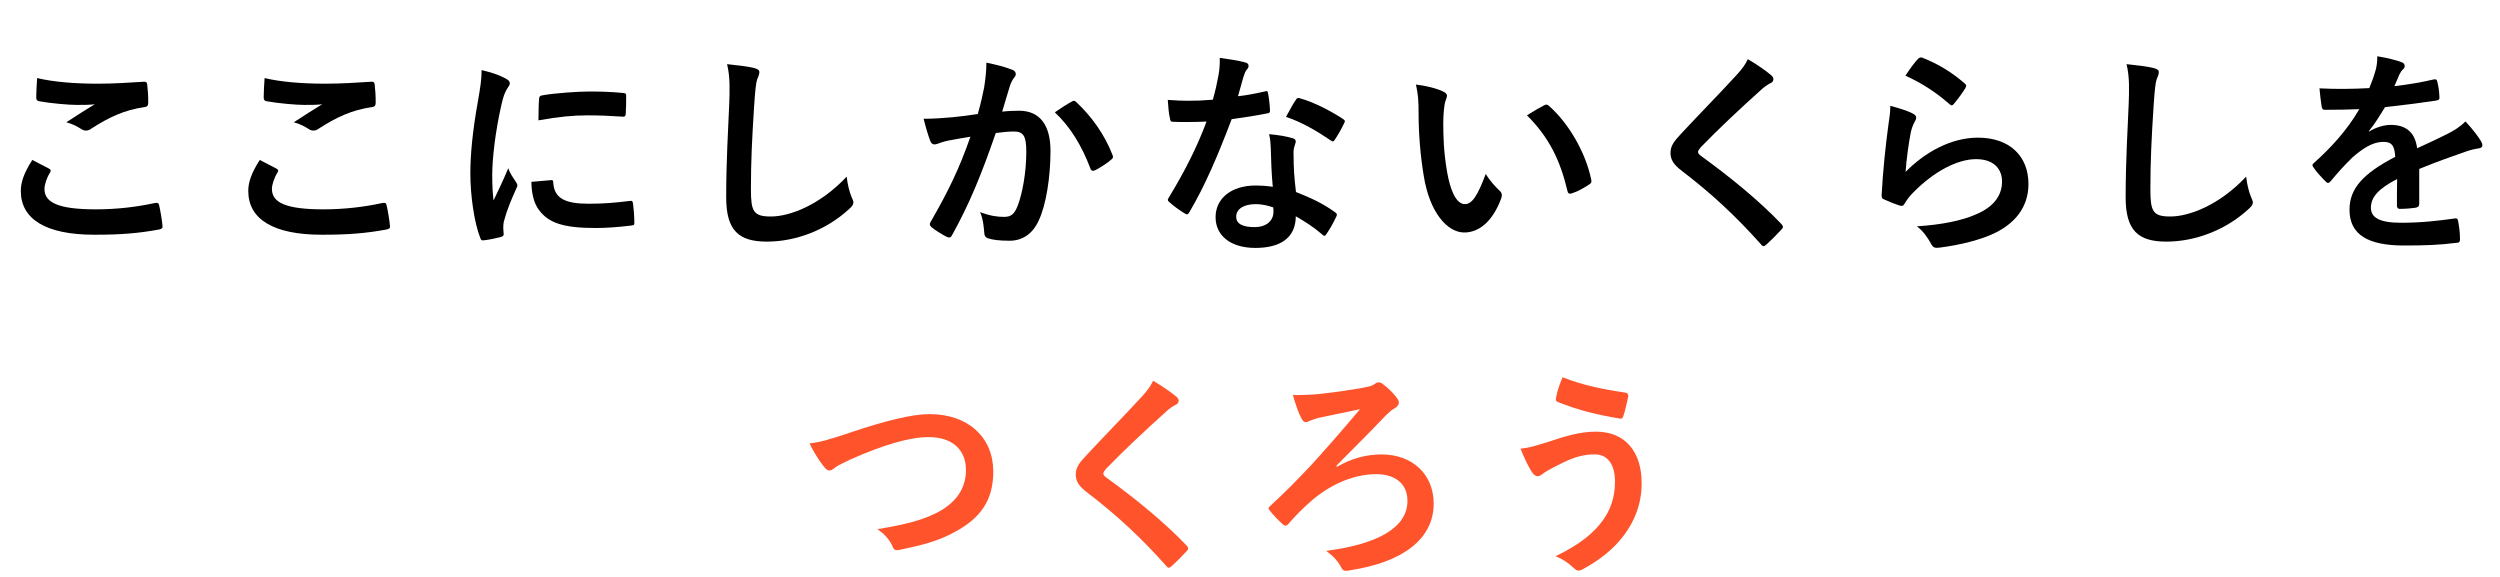
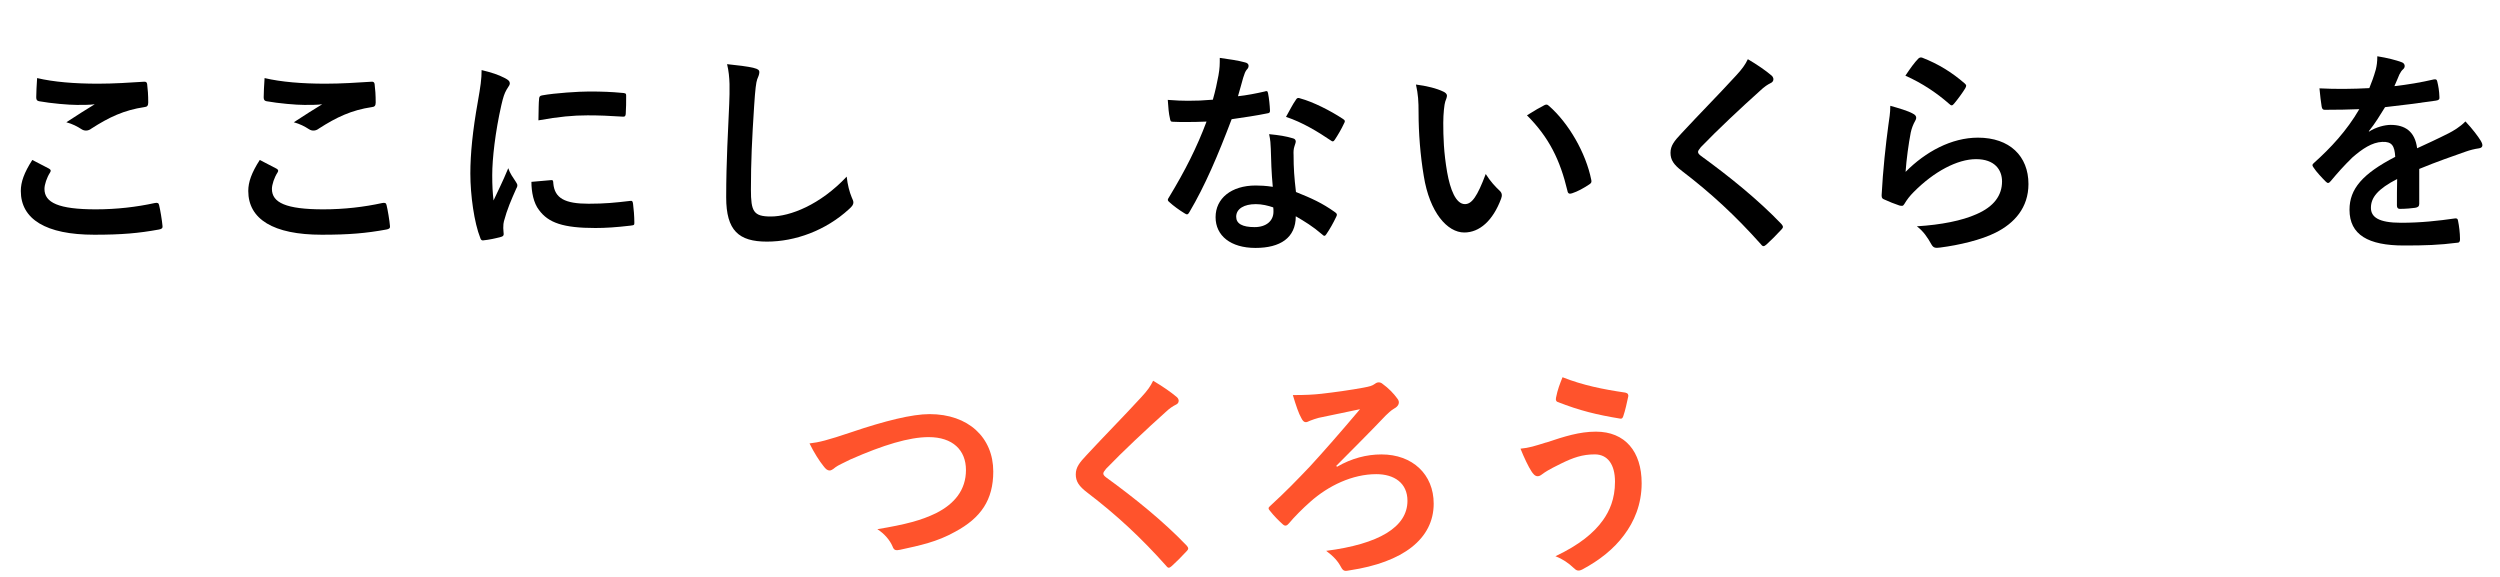
<svg xmlns="http://www.w3.org/2000/svg" width="650" height="150" viewBox="0 0 650 150">
  <defs>
    <style>
      .cls-1 {
        clip-path: url(#clippath);
      }

      .cls-2 {
        fill: none;
      }

      .cls-2, .cls-3, .cls-4, .cls-5 {
        stroke-width: 0px;
      }

      .cls-4 {
        fill: #9c8480;
      }

      .cls-5 {
        fill: #ff532c;
      }
    </style>
    <clipPath id="clippath">
      <rect class="cls-2" x="1358" y="-219" width="750" height="1623" />
    </clipPath>
  </defs>
  <g id="_背景" data-name="背景">
    <g class="cls-1">
      <circle class="cls-4" cx="436.5" cy="895.5" r="796.5" />
    </g>
  </g>
  <g id="_デザイン" data-name="デザイン">
    <g>
      <path class="cls-3" d="M12.74,43.84c.51.28.56.56.28,1.01-.85,1.3-1.46,3.15-1.46,4.28,0,3.55,3.66,5.3,13.35,5.3,5.47,0,10.65-.62,15.27-1.63.79-.17,1.07,0,1.18.51.28,1.07.79,4.11.9,5.52.06.51-.28.73-.96.85-5.24.96-9.63,1.35-16.79,1.35-12.62,0-19.1-4.06-19.1-11.38,0-2.31.85-4.73,2.99-8.06,1.46.73,2.87,1.46,4.34,2.25ZM25.47,21.76c4.11,0,8.34-.28,11.94-.51.56-.06.79.17.85.62.17,1.3.28,2.87.28,4.79,0,.79-.28,1.13-.96,1.18-5.35.79-9.24,2.65-13.8,5.58-.79.62-1.75.73-2.59.17-1.13-.73-2.31-1.35-3.94-1.8,2.93-1.92,5.41-3.49,7.38-4.68-1.24.17-2.99.17-4.62.17-2.14,0-6.7-.39-9.86-.96-.51-.11-.73-.34-.73-1.01,0-1.35.11-2.99.23-5.01,4.28,1.01,9.69,1.46,15.83,1.46Z" />
      <path class="cls-3" d="M71.88,43.84c.51.28.56.56.28,1.01-.85,1.3-1.46,3.15-1.46,4.28,0,3.55,3.66,5.3,13.35,5.3,5.47,0,10.65-.62,15.27-1.63.79-.17,1.07,0,1.18.51.28,1.07.79,4.11.9,5.52.06.51-.28.73-.96.85-5.24.96-9.63,1.35-16.79,1.35-12.62,0-19.1-4.06-19.1-11.38,0-2.31.85-4.73,2.99-8.06,1.46.73,2.87,1.46,4.34,2.25ZM84.61,21.76c4.11,0,8.34-.28,11.94-.51.56-.06.79.17.85.62.17,1.3.28,2.87.28,4.79,0,.79-.28,1.13-.96,1.18-5.35.79-9.24,2.65-13.8,5.58-.79.62-1.75.73-2.59.17-1.13-.73-2.31-1.35-3.94-1.8,2.93-1.92,5.41-3.49,7.38-4.68-1.24.17-2.99.17-4.62.17-2.14,0-6.7-.39-9.86-.96-.51-.11-.73-.34-.73-1.01,0-1.35.11-2.99.23-5.01,4.28,1.01,9.69,1.46,15.83,1.46Z" />
      <path class="cls-3" d="M131.25,20.29c.96.51,1.3.85,1.3,1.35,0,.39-.11.56-.85,1.69-.56,1.01-.84,1.8-1.35,4-1.58,6.99-2.37,13.91-2.37,18.2,0,2.76.11,4.62.34,6.59,1.18-2.59,2.2-4.45,3.83-8.39.45,1.41,1.18,2.31,1.97,3.55.17.28.39.62.39.85,0,.39-.11.62-.28.9-1.3,2.93-2.37,5.35-3.21,8.51-.11.34-.17.96-.17,1.75,0,.68.11,1.13.11,1.58,0,.39-.23.62-.73.73-1.41.39-2.99.73-4.62.9-.39.06-.62-.23-.73-.62-1.58-3.94-2.59-11.1-2.59-16.79,0-5.07.62-11.21,1.92-18.48.73-4.17,1.01-6.03,1.01-8.39,2.53.62,4.34,1.18,6.03,2.08ZM143.3,46.82c.45-.06.56.23.56.85.34,3.89,3.04,5.3,9.18,5.3,4.22,0,6.99-.28,10.76-.73.56-.06.68,0,.79.73.17,1.18.34,3.38.34,4.84,0,.68,0,.73-.96.85-3.83.45-6.53.62-9.18.62-8.34,0-12.22-1.35-14.65-4.68-1.41-1.8-1.97-4.68-1.97-7.32l5.13-.45ZM140.15,25.76c.06-.68.23-.85.79-.96,3.32-.62,9.63-1.01,12.23-1.01,3.38,0,5.97.11,8.34.34,1.18.06,1.29.17,1.29.73,0,1.69,0,3.21-.11,4.79-.06.51-.23.73-.73.68-3.38-.23-6.31-.34-9.18-.34-3.77,0-7.44.34-12.79,1.3.06-3.15.06-4.56.17-5.52Z" />
      <path class="cls-3" d="M196.08,17.7c.96.23,1.35.51,1.35,1.07,0,.62-.34,1.3-.56,1.86-.28.79-.51,2.54-.79,6.87-.56,8.68-.84,14.42-.84,21.8,0,5.69.68,6.99,5.18,6.99,5.01,0,12.84-3.04,19.72-10.37.23,2.14.73,4,1.29,5.35.28.62.45,1.01.45,1.35,0,.51-.23.96-1.13,1.75-6.08,5.58-14.03,8.45-21.35,8.45s-10.59-2.87-10.59-11.49c0-9.46.51-17.58.79-24.34.11-3.32.28-6.93-.56-10.31,2.59.28,5.3.56,7.04,1.01Z" />
-       <path class="cls-3" d="M255.9,22.54c.28-1.69.56-3.89.56-6.25,2.93.62,4.51,1.01,6.76,1.86.9.28,1.18,1.3.51,1.97-.56.73-.85,1.35-1.13,2.14-.73,2.31-1.3,4.39-2.03,6.76,1.52-.17,3.21-.23,4.39-.23,5.3,0,8.17,3.61,8.17,10.42s-1.13,14.03-3.04,18.08c-1.63,3.61-4.34,5.3-7.6,5.3-2.7,0-4.34-.23-5.58-.62-.68-.23-1.01-.73-1.01-1.58-.17-1.8-.28-3.38-1.07-5.24,2.53.96,4.45,1.24,6.2,1.24,1.86,0,2.7-.68,3.61-2.99,1.18-3.15,2.2-8.51,2.2-13.97,0-4-.73-5.24-3.21-5.24-1.35,0-3.1.17-4.73.39-3.72,10.82-6.93,18.59-11.32,26.48-.34.73-.79.85-1.46.51-1.01-.51-3.21-1.86-3.89-2.48-.51-.45-.62-.9-.23-1.46,4.51-7.83,7.44-13.8,10.31-22.08-2.2.34-4,.68-5.52.96-1.46.28-2.37.62-3.1.9-.79.28-1.46.17-1.8-.73-.51-1.3-1.13-3.32-1.75-5.8,2.48,0,4.96-.17,7.44-.39,2.37-.23,4.45-.51,6.65-.85.9-3.21,1.3-5.18,1.69-7.1ZM278.83,26.32c.39-.23.68-.11,1.07.28,3.83,3.61,7.27,8.28,9.35,13.69.23.51.17.79-.23,1.13-.96.9-3.1,2.25-4.22,2.82-.56.28-1.13.23-1.3-.45-2.25-5.92-5.18-10.76-9.24-14.59,1.41-.96,3.04-2.08,4.56-2.87Z" />
      <path class="cls-3" d="M328.84,23.78c.51-.17.73-.17.85.45.28,1.41.45,3.1.51,4.56,0,.51-.23.62-.68.68-3.04.62-5.8,1.01-9.29,1.52-3.61,9.52-6.93,17.3-10.99,24.17-.39.73-.68.68-1.29.28-1.3-.79-2.93-1.97-3.89-2.87-.51-.39-.56-.68-.11-1.3,4.23-6.99,7.21-12.9,9.75-19.66-2.14.11-3.89.11-5.63.11-1.24,0-1.69,0-3.1-.06-.56,0-.68-.17-.79-.9-.28-1.07-.45-2.93-.56-4.79,2.31.17,3.61.23,5.24.23,2.2,0,3.89-.06,6.48-.28.68-2.37,1.07-4.28,1.46-6.31.34-1.97.34-2.82.34-4.56,2.42.34,4.84.68,6.59,1.18.56.11.9.45.9.85,0,.45-.17.73-.51,1.07-.34.45-.56.96-.9,2.08-.39,1.35-.84,3.1-1.35,4.79,2.2-.23,4.79-.73,6.99-1.24ZM330.42,38.88c-.06-1.52-.11-2.42-.45-4,2.76.28,4.23.51,6.14,1.07.51.11.79.39.79.9,0,.11-.11.51-.34,1.18-.23.68-.28,1.35-.23,2.31,0,3.32.17,5.75.62,9.58,4.06,1.63,6.82,2.87,10.14,5.24.56.39.62.62.34,1.18-.84,1.75-1.63,3.15-2.59,4.56-.34.56-.62.51-1.07.06-2.48-2.14-4.56-3.38-6.87-4.73,0,5.63-4.06,8.23-10.48,8.23s-10.37-3.15-10.37-8,4.06-8.23,10.42-8.23c1.07,0,2.65.06,4.45.34-.34-3.61-.45-7.04-.51-9.69ZM326.42,53.08c-2.82,0-5.01,1.13-5.01,3.27,0,1.8,1.58,2.7,4.79,2.7,3.04,0,4.9-1.63,4.9-4,0-.51,0-.79-.06-1.13-1.35-.45-2.87-.85-4.62-.85ZM336.9,25.98c.34-.56.62-.62,1.18-.39,3.32.9,7.77,3.15,11.04,5.3.62.39.68.62.28,1.3-.56,1.24-1.58,2.99-2.37,4.17-.34.51-.56.51-1.01.17-3.32-2.25-7.38-4.73-11.66-6.14.96-1.69,1.8-3.38,2.54-4.39Z" />
      <path class="cls-3" d="M375.31,23.84c.51.23.9.62.9,1.01,0,.34-.17.9-.45,1.58-.23.68-.51,3.1-.51,5.52,0,3.61.11,7.66,1.01,12.84.79,4.45,2.25,8.28,4.62,8.28,1.8,0,3.21-1.97,5.41-7.83,1.24,1.97,2.48,3.27,3.61,4.34.68.62.68,1.3.39,2.08-2.14,5.75-5.63,8.79-9.58,8.79-4.39,0-9.01-5.18-10.53-14.7-.9-5.35-1.35-11.21-1.35-16.39,0-3.1-.11-4.79-.68-7.38,2.7.34,5.46,1.01,7.15,1.86ZM401.45,27.39c.45-.23.79-.34,1.24.11,5.13,4.45,9.63,12.22,11.04,19.27.17.73-.17.96-.62,1.24-1.46.96-2.87,1.75-4.39,2.25-.68.23-1.07.06-1.18-.62-1.92-8.06-4.79-13.91-10.53-19.66,2.14-1.35,3.55-2.14,4.45-2.59Z" />
      <path class="cls-3" d="M460.64,19.67c.28.23.45.68.45.9,0,.51-.28.85-.79,1.07-.68.34-1.52.85-2.7,1.97-4.84,4.34-11.04,10.14-15.38,14.65-.51.62-.73.96-.73,1.24,0,.34.23.62.73,1.01,7.32,5.3,14.93,11.44,20.96,17.75.45.56.56.85,0,1.41-1.29,1.41-2.93,3.04-3.89,3.89-.62.51-.9.68-1.46-.06-6.53-7.32-12.84-13.18-20.51-19.04-2.14-1.63-2.99-2.87-2.99-4.73s1.01-3.1,2.76-4.96c4.79-5.18,9.46-9.86,14.31-15.15,1.52-1.63,2.37-2.82,3.04-4.23,2.48,1.46,4.62,2.93,6.2,4.28Z" />
      <path class="cls-3" d="M497.31,29.53c.96.45,1.13,1.07.62,1.92-.51.9-.9,1.92-1.13,2.99-.56,2.87-1.13,7.04-1.35,10.25,5.18-5.24,11.94-8.9,18.82-8.9,8.23,0,13.13,4.79,13.13,12.06,0,6.14-3.66,10.2-8.51,12.62-3.77,1.92-9.58,3.27-14.42,3.89-1.24.17-1.75.11-2.25-.73-1.07-1.92-2.08-3.44-3.83-4.79,6.31-.39,11.72-1.46,15.49-3.15,4.56-1.97,6.65-4.9,6.65-8.51,0-3.04-1.92-5.8-6.76-5.8s-10.93,3.21-16.22,8.56c-1.01,1.01-1.75,1.97-2.42,3.1-.34.56-.56.56-1.29.39-1.3-.45-2.65-.96-3.83-1.52-.56-.23-.79-.34-.79-1.13.34-6.54,1.07-13.18,1.75-18.2.23-1.69.51-3.15.51-5.07,2.2.62,4.56,1.3,5.86,2.03ZM498.72,15.28c.28-.28.62-.45,1.07-.28,4.17,1.63,7.66,3.77,11.04,6.7.51.45.45.68.11,1.3-.73,1.18-1.92,2.82-2.87,3.94-.45.56-.73.62-1.29.06-3.15-2.76-6.93-5.35-11.38-7.32,1.35-2.03,2.42-3.49,3.32-4.39Z" />
-       <path class="cls-3" d="M559.94,17.7c.96.23,1.35.51,1.35,1.07,0,.62-.34,1.3-.56,1.86-.28.79-.51,2.54-.79,6.87-.56,8.68-.84,14.42-.84,21.8,0,5.69.68,6.99,5.18,6.99,5.01,0,12.84-3.04,19.72-10.37.23,2.14.73,4,1.29,5.35.28.62.45,1.01.45,1.35,0,.51-.23.96-1.13,1.75-6.08,5.58-14.03,8.45-21.35,8.45s-10.59-2.87-10.59-11.49c0-9.46.51-17.58.79-24.34.11-3.32.28-6.93-.56-10.31,2.59.28,5.3.56,7.04,1.01Z" />
      <path class="cls-3" d="M629,53.02c0,.62-.34.9-1.07,1.01-.73.11-2.42.28-4,.28-.51,0-.73-.34-.73-.9,0-2.03,0-4.85.06-6.87-5.01,2.59-6.82,4.79-6.82,7.49,0,2.37,1.92,3.89,7.83,3.89,5.18,0,9.69-.51,14.03-1.13.51-.06.73.11.79.62.28,1.3.51,3.27.51,4.62.06.68-.17,1.07-.62,1.07-4.84.62-8.51.73-13.97.73-9.24,0-14.14-2.76-14.14-9.3,0-5.41,3.38-9.35,11.89-13.75-.17-2.87-.85-4-3.38-3.89-2.65.11-5.18,1.8-7.77,4.06-2.42,2.37-3.83,4-5.63,6.14-.51.62-.79.62-1.3.11-.79-.79-2.48-2.54-3.21-3.72-.34-.51-.34-.68.17-1.13,4.34-3.89,8.51-8.34,11.78-13.97-2.65.11-5.69.17-9.01.17-.51,0-.68-.28-.79-.9-.17-.9-.4-2.99-.56-4.68,4.28.23,8.68.17,12.96-.06.62-1.52,1.13-2.87,1.69-4.84.23-.96.39-1.92.39-3.44,2.48.39,4.96,1.01,6.42,1.58.85.34.9,1.3.28,1.8-.34.28-.68.79-.96,1.35-.34.79-.62,1.52-1.3,3.04,3.44-.39,6.87-.96,10.25-1.75.62-.11.79.06.9.56.28,1.13.51,2.42.56,4.06.06.56-.17.79-.96.9-4.22.62-9.07,1.24-13.18,1.69-1.29,2.08-2.53,4.17-4.22,6.25l.06.11c1.8-1.18,4.11-1.75,5.63-1.75,3.72,0,6.31,1.69,6.87,6.08,2.2-1.01,5.41-2.48,8.28-3.94,1.07-.56,2.87-1.58,4.28-3.04,1.86,1.97,3.32,3.94,3.94,4.96.73,1.18.62,1.86-.4,2.03-1.18.17-2.31.45-3.44.85-3.66,1.3-7.32,2.54-12.11,4.51v9.07Z" />
    </g>
    <path class="cls-5" d="M221.41,112.35c8.68-2.93,15.72-4.68,20.28-4.68,10.08,0,16.56,6.08,16.56,14.93,0,7.38-3.21,12.06-9.92,15.66-4.73,2.65-9.13,3.55-14.31,4.68-1.13.23-1.58.17-1.97-.9-.68-1.58-2.08-3.27-3.94-4.45,7.44-1.24,11.44-2.31,15.27-4.17,4.79-2.42,7.77-6.03,7.77-11.21s-3.44-8.56-9.69-8.56c-5.07,0-11.78,2.03-20.34,5.8-1.8.9-3.21,1.52-3.89,2.03-.79.68-1.24.85-1.52.85-.56,0-1.01-.34-1.63-1.18-1.01-1.24-2.42-3.44-3.61-5.86,2.48-.28,4.56-.79,10.93-2.93Z" />
    <path class="cls-5" d="M306.01,103.28c.28.23.45.68.45.9,0,.51-.28.85-.79,1.07-.68.34-1.52.85-2.7,1.97-4.84,4.34-11.04,10.14-15.38,14.65-.51.62-.73.96-.73,1.24,0,.34.23.62.73,1.01,7.32,5.3,14.93,11.44,20.96,17.75.45.56.56.85,0,1.41-1.29,1.41-2.93,3.04-3.89,3.89-.62.51-.9.68-1.46-.06-6.53-7.32-12.84-13.18-20.51-19.04-2.14-1.63-2.99-2.87-2.99-4.73s1.01-3.1,2.76-4.96c4.79-5.18,9.46-9.86,14.31-15.15,1.52-1.63,2.37-2.82,3.04-4.23,2.48,1.46,4.62,2.93,6.2,4.28Z" />
    <path class="cls-5" d="M347.63,121.36c3.77-2.2,7.72-3.21,11.55-3.21,8.06,0,13.58,5.18,13.58,12.79,0,9.18-8,15.27-21.86,17.35-1.13.23-1.63.28-2.2-.79-.84-1.58-1.86-2.76-3.89-4.28,13.63-1.75,21.13-6.14,21.13-13.01,0-4.62-3.44-6.93-8.11-6.93-6.2,0-12.45,2.99-17.18,7.21-1.86,1.63-4.17,3.94-5.52,5.58-.51.62-1.01.84-1.63.23-.96-.85-2.31-2.2-3.27-3.44-.51-.56-.56-.85.06-1.35,4.11-3.77,6.93-6.7,10.31-10.25,3.21-3.49,7.49-8.34,13.01-14.87-3.89.79-7.04,1.46-10.76,2.25-.79.23-1.52.45-2.2.73-.68.34-.9.39-1.18.39-.39,0-.79-.34-1.13-1.07-.68-1.18-1.35-3.15-2.2-5.97,3.32,0,5.35-.11,7.44-.34,3.44-.39,7.83-1.01,10.87-1.58,1.75-.34,2.25-.45,3.04-1.01.62-.51,1.41-.51,2.03.06,1.41,1.01,2.82,2.42,3.78,3.77.84,1.01.28,2.03-.79,2.59-.96.56-1.58,1.24-2.2,1.8-4.39,4.62-8.45,8.62-12.9,13.13l.23.23Z" />
    <path class="cls-5" d="M402.04,115.05c4.73-1.58,8.62-2.82,12.9-2.82,7.55,0,11.89,5.13,11.89,13.41,0,5.52-1.97,10.03-4.56,13.46-2.65,3.61-6.42,6.59-10.87,8.96-1.01.51-1.52.34-2.31-.45-1.24-1.18-2.76-2.25-4.68-2.99,6.2-2.93,10.03-6.08,12.39-9.41,1.63-2.31,3.1-5.41,3.1-9.97s-1.97-7.1-5.24-7.1-5.63.84-8.85,2.42c-3.32,1.63-4.11,2.2-4.79,2.7-.45.34-.79.56-1.24.56-.73,0-1.24-.73-1.58-1.24-.79-1.18-1.97-3.66-2.87-5.92,2.31-.23,3.66-.68,6.7-1.63ZM422.61,102.09c.62.11.85.56.73,1.01-.23,1.18-.85,3.89-1.24,4.96-.17.56-.34.85-.79.79-6.14-1.01-10.54-2.08-16.34-4.34-.28-.11-.56-.39-.4-1.13.4-2.08,1.01-3.61,1.69-5.3,5.24,2.08,10.54,3.15,16.34,4Z" />
  </g>
</svg>